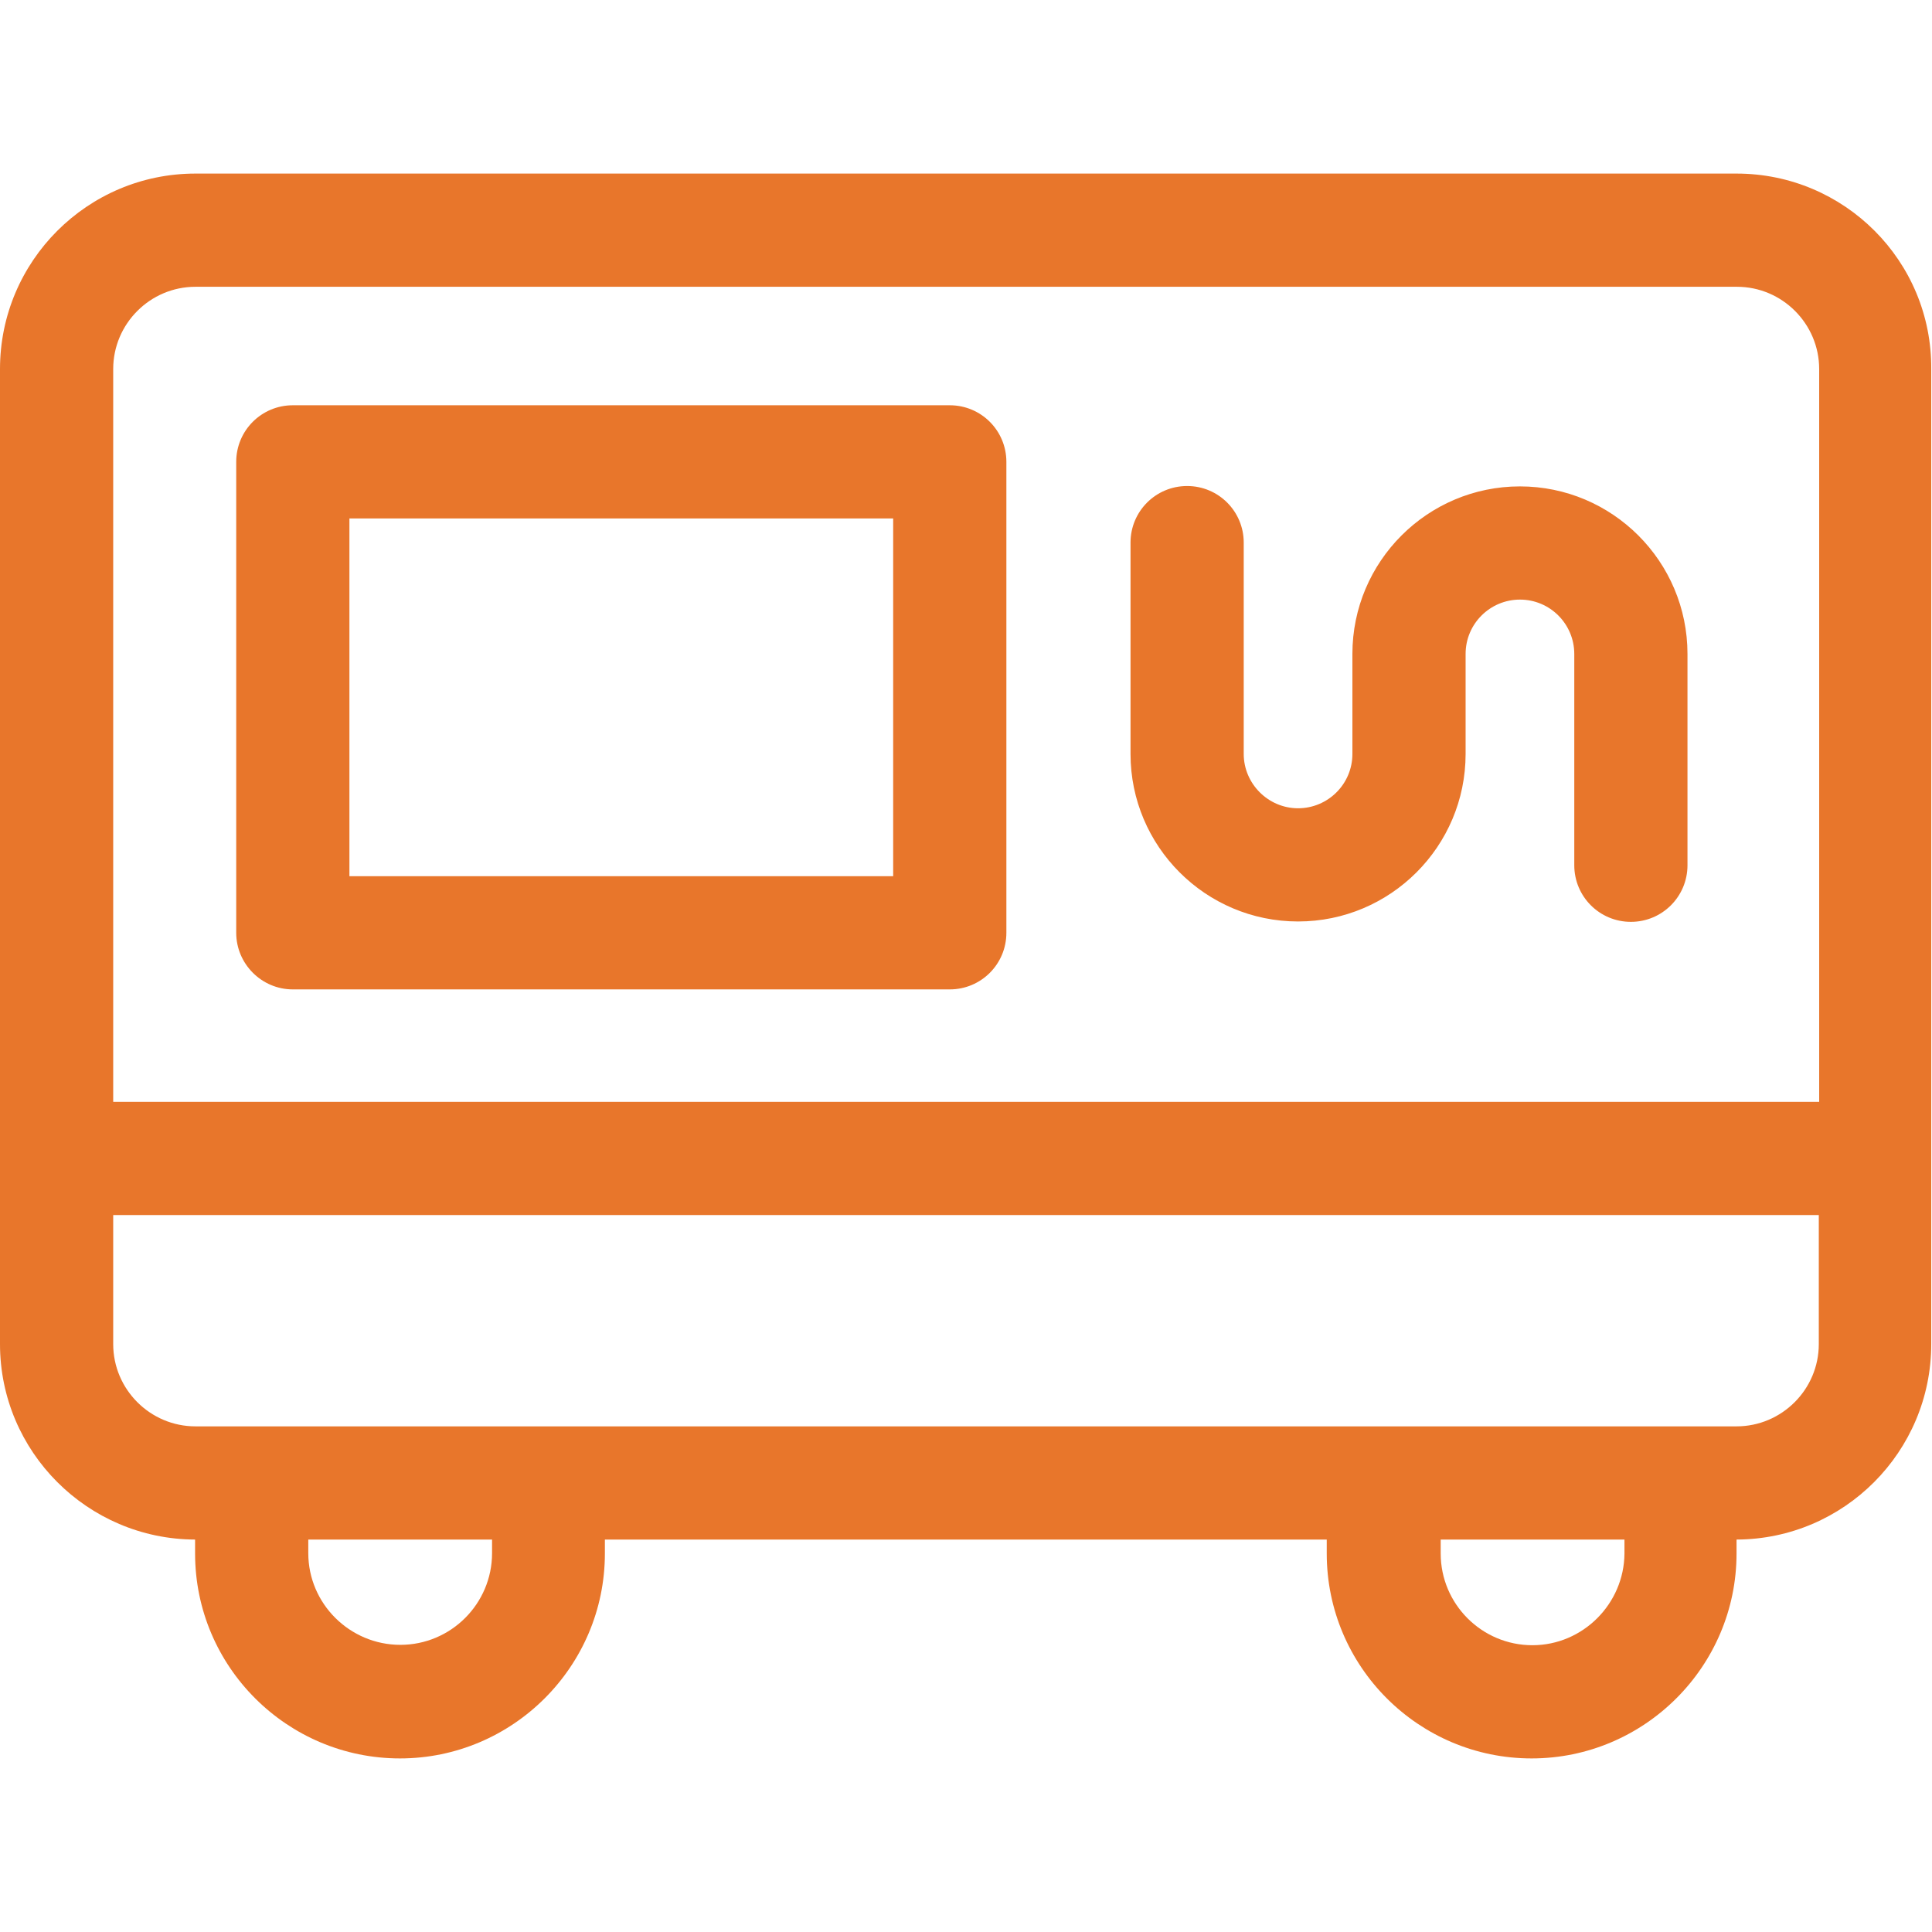
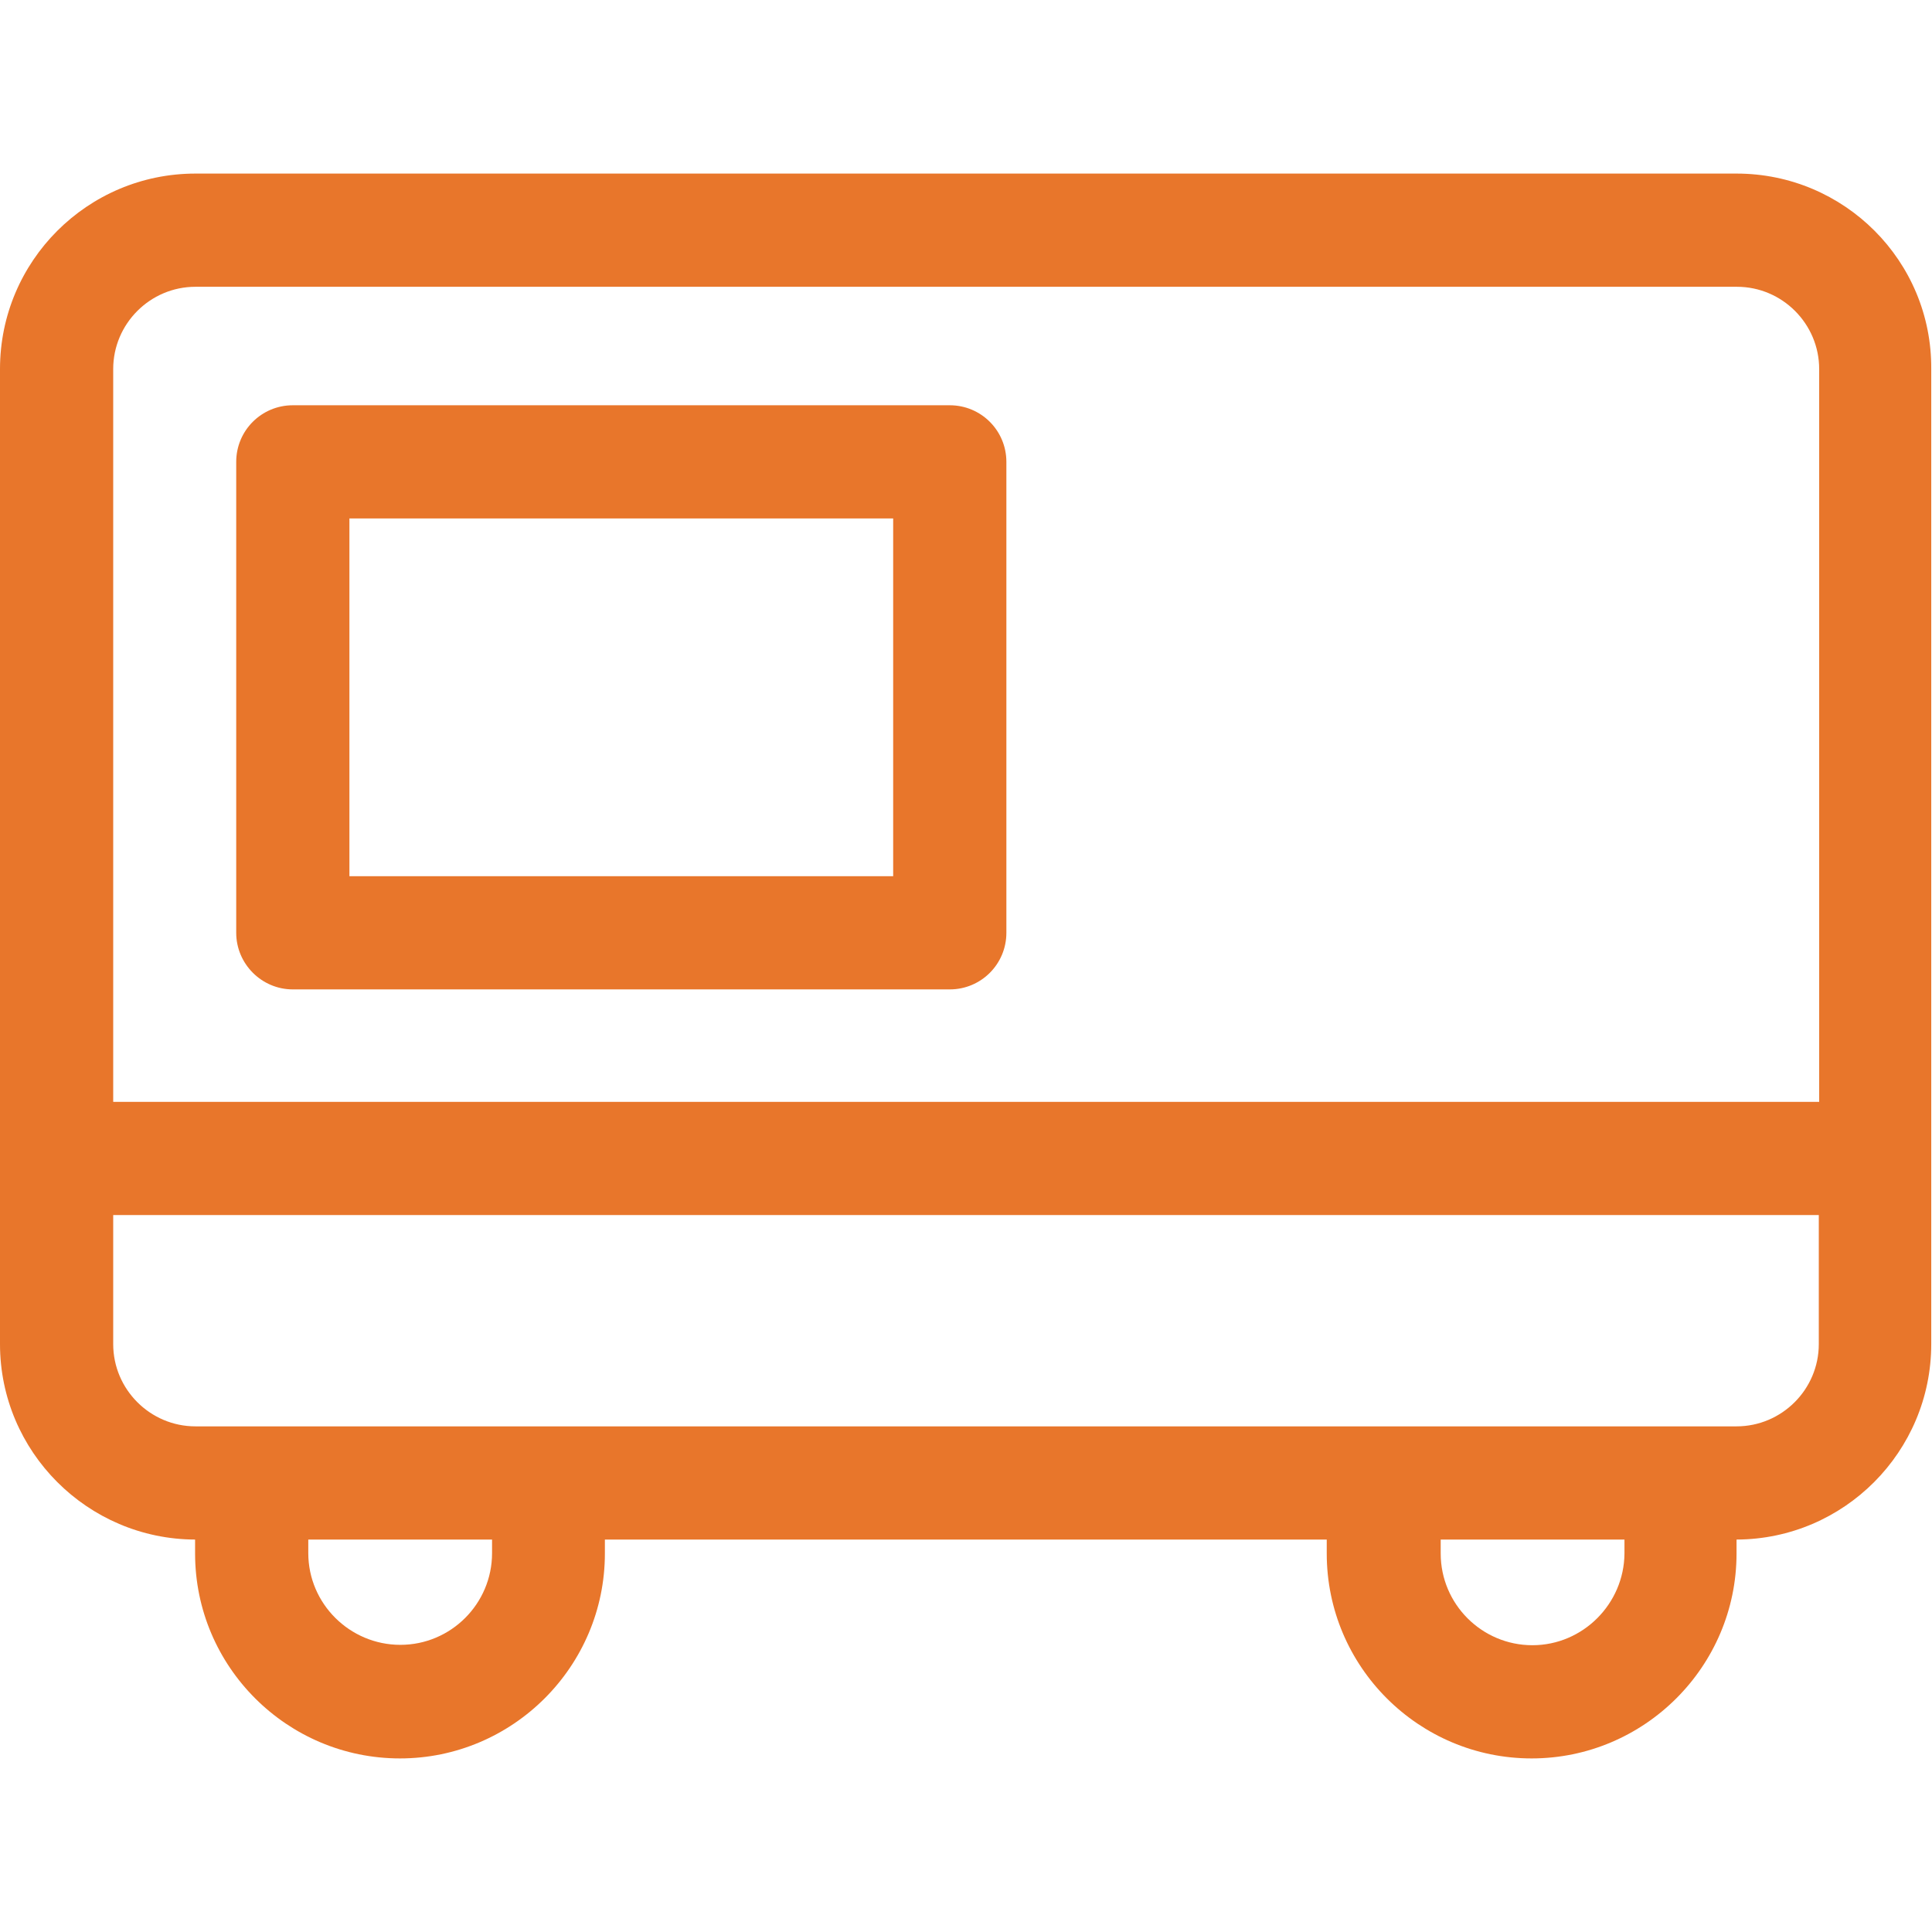
<svg xmlns="http://www.w3.org/2000/svg" version="1.1" id="Capa_1" x="0px" y="0px" viewBox="0 0 512 512" style="enable-background:new 0 0 512 512;" xml:space="preserve">
  <style type="text/css">
	.st0{fill:#E8762B;}
</style>
  <g>
    <g>
      <path class="st0" d="M460.2,46H51.8C23.2,46,0,69.2,0,97.8v258.4c0,28.5,23.2,51.7,51.7,51.8v3.7c0,30,24.4,54.3,54.3,54.3    s54.3-24.4,54.3-54.3V408h191.3v3.7c0,30,24.4,54.3,54.3,54.3s54.3-24.4,54.3-54.3V408c28.5-0.1,51.6-23.3,51.6-51.8V97.8    C512,69.2,488.8,46,460.2,46z M51.8,76h408.5c12,0,21.8,9.8,21.8,21.8V292H30V97.8C30,85.8,39.8,76,51.8,76z M130.4,411.6    c0,13.4-10.9,24.3-24.3,24.3S81.7,425,81.7,411.6V408h48.7V411.6z M406.1,436c-13.4,0-24.3-10.9-24.3-24.3V408h48.7v3.7    C430.4,425,419.5,436,406.1,436L406.1,436z M460.2,378H51.8c-12,0-21.8-9.8-21.8-21.8V322h452v34.2C482,368.2,472.2,378,460.2,378    z" />
      <path class="st0" d="M77.6,262.2h174.1c8.3,0,15-6.7,15-15V122.4c0-8.3-6.7-15-15-15H77.6c-8.3,0-15,6.7-15,15v124.8    C62.6,255.4,69.3,262.2,77.6,262.2L77.6,262.2z M92.6,137.4h144.1v94.8H92.6V137.4z" />
-       <path class="st0" d="M344,244.2c24.5,0,44.4-19.9,44.4-44.4v-26.5c0-8,6.5-14.4,14.4-14.4c8,0,14.4,6.5,14.4,14.4v56    c0,8.3,6.7,15,15,15s15-6.7,15-15v-56c0-24.5-19.9-44.4-44.4-44.4s-44.4,19.9-44.4,44.4v26.5c0,8-6.5,14.4-14.4,14.4    s-14.4-6.5-14.4-14.4v-56c0-8.3-6.7-15-15-15s-15,6.7-15,15v56C299.6,224.3,319.5,244.2,344,244.2L344,244.2z" />
    </g>
  </g>
</svg>